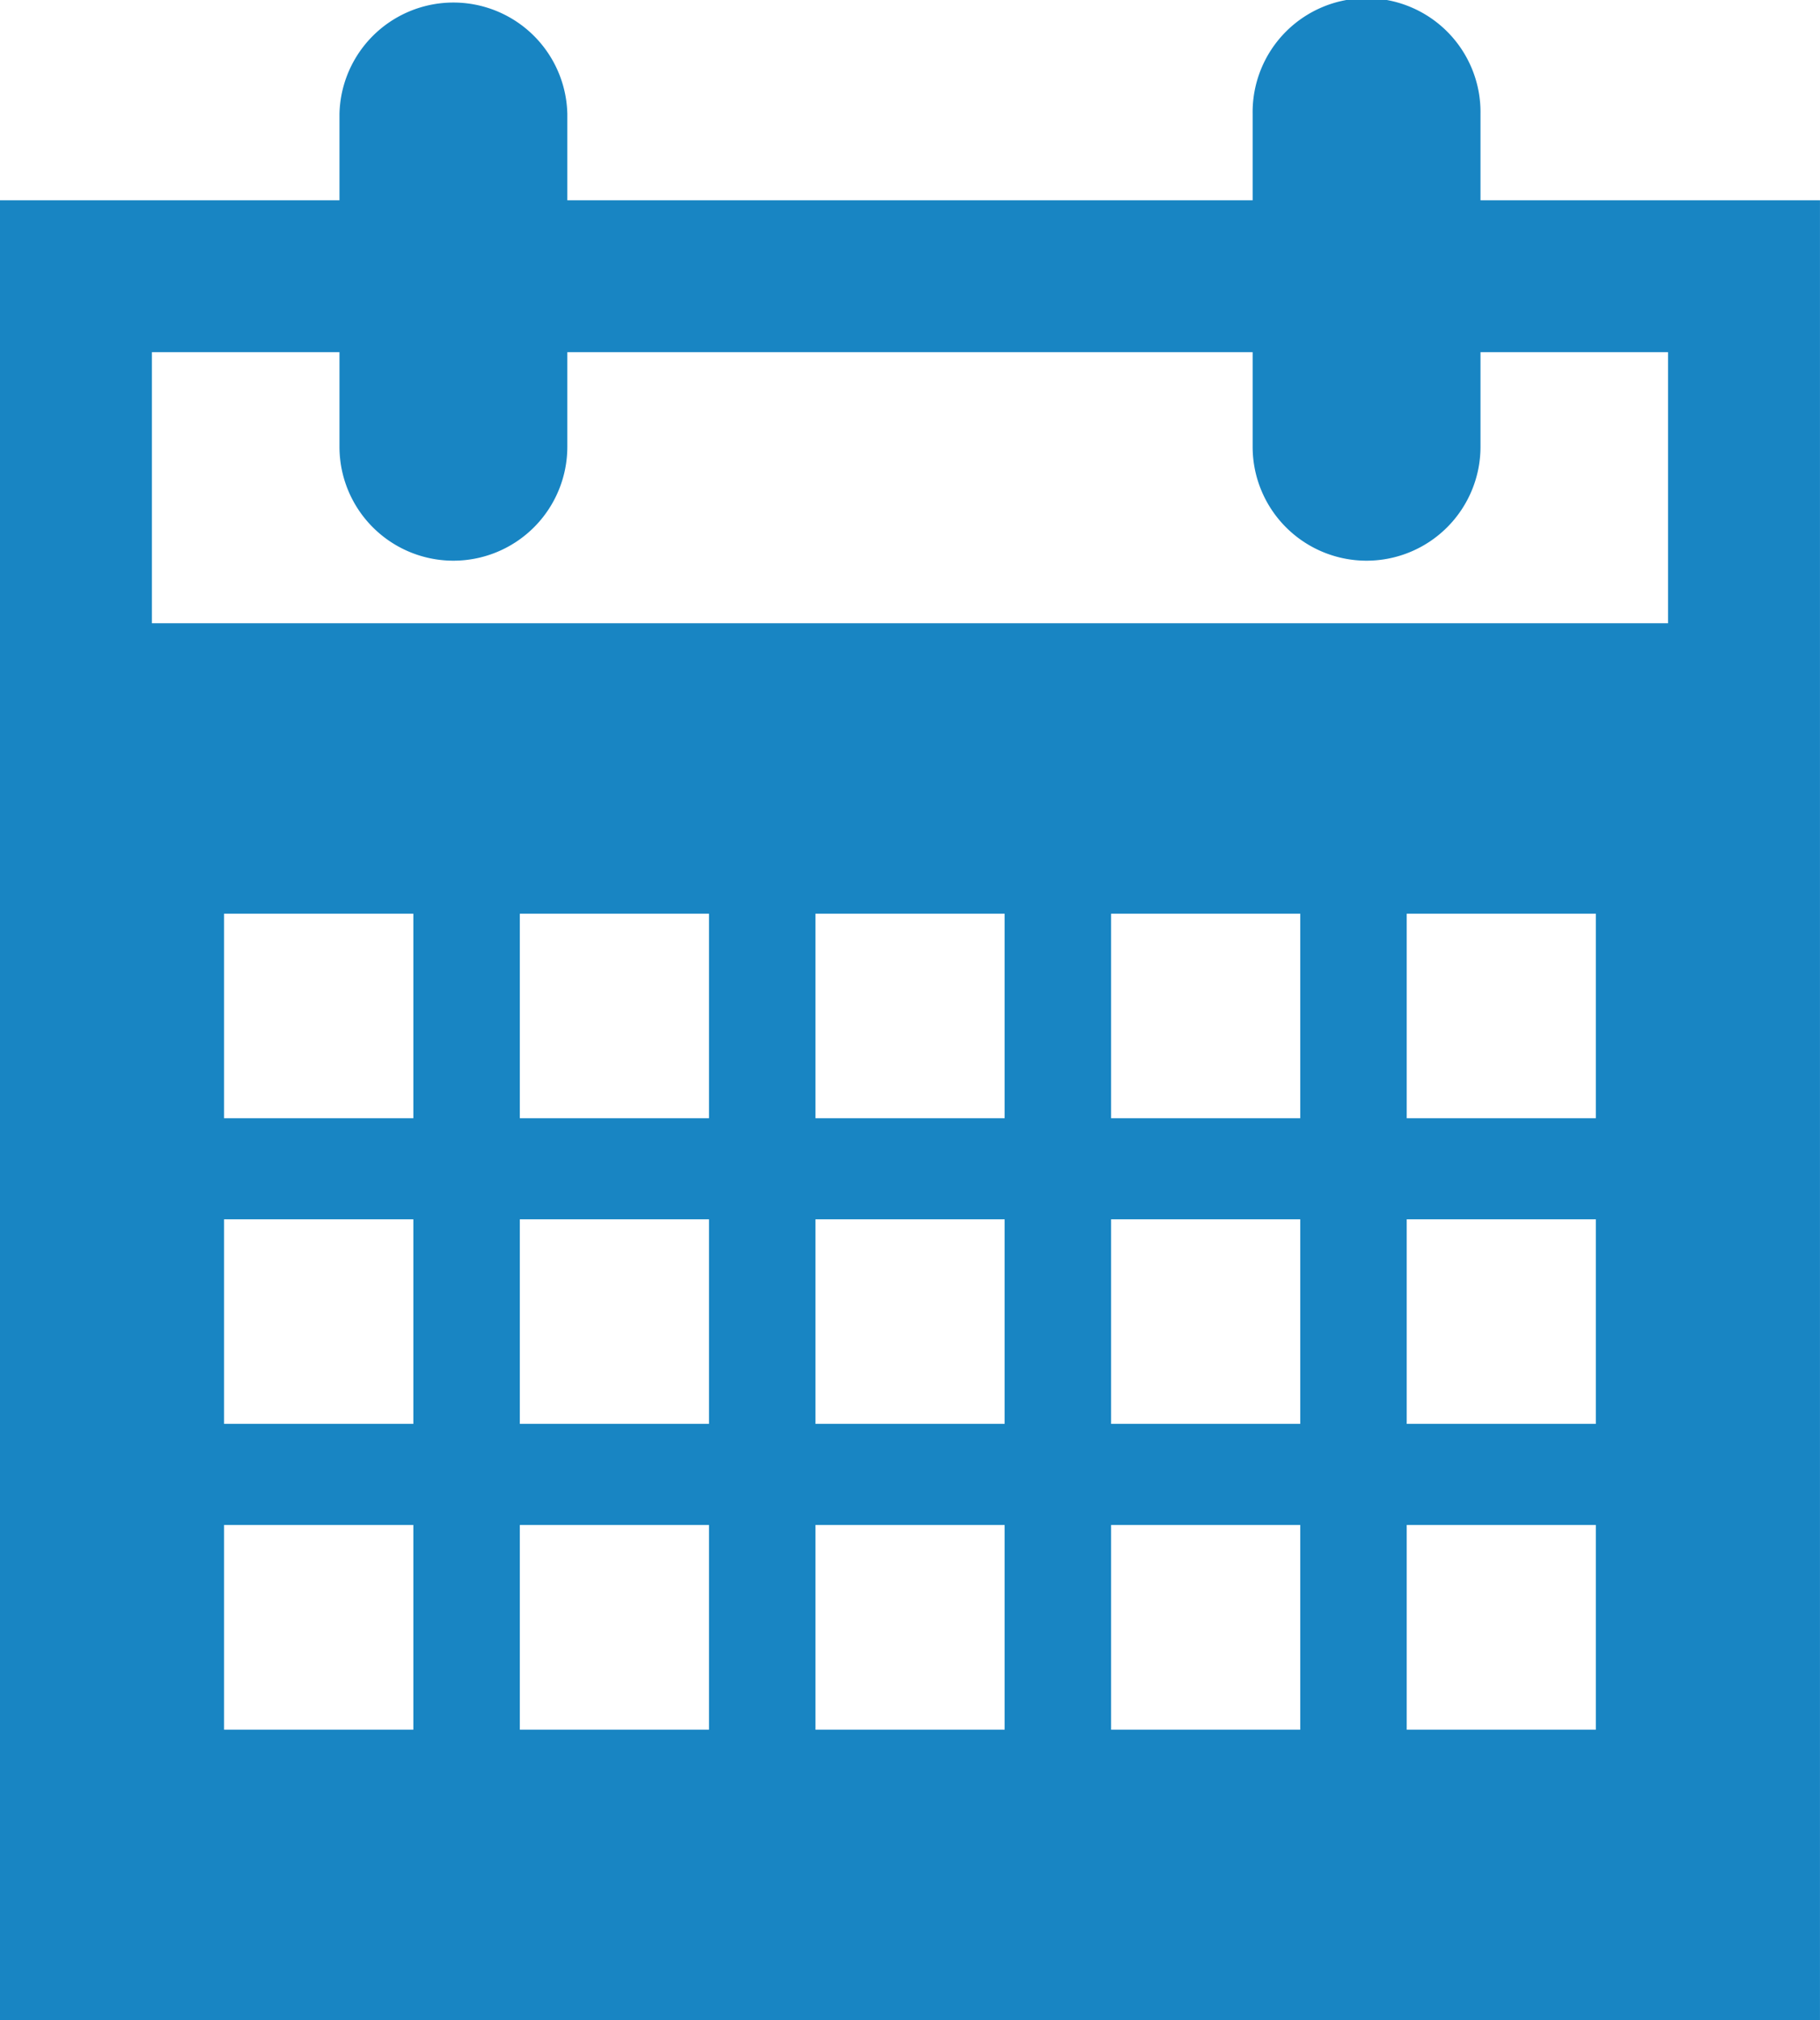
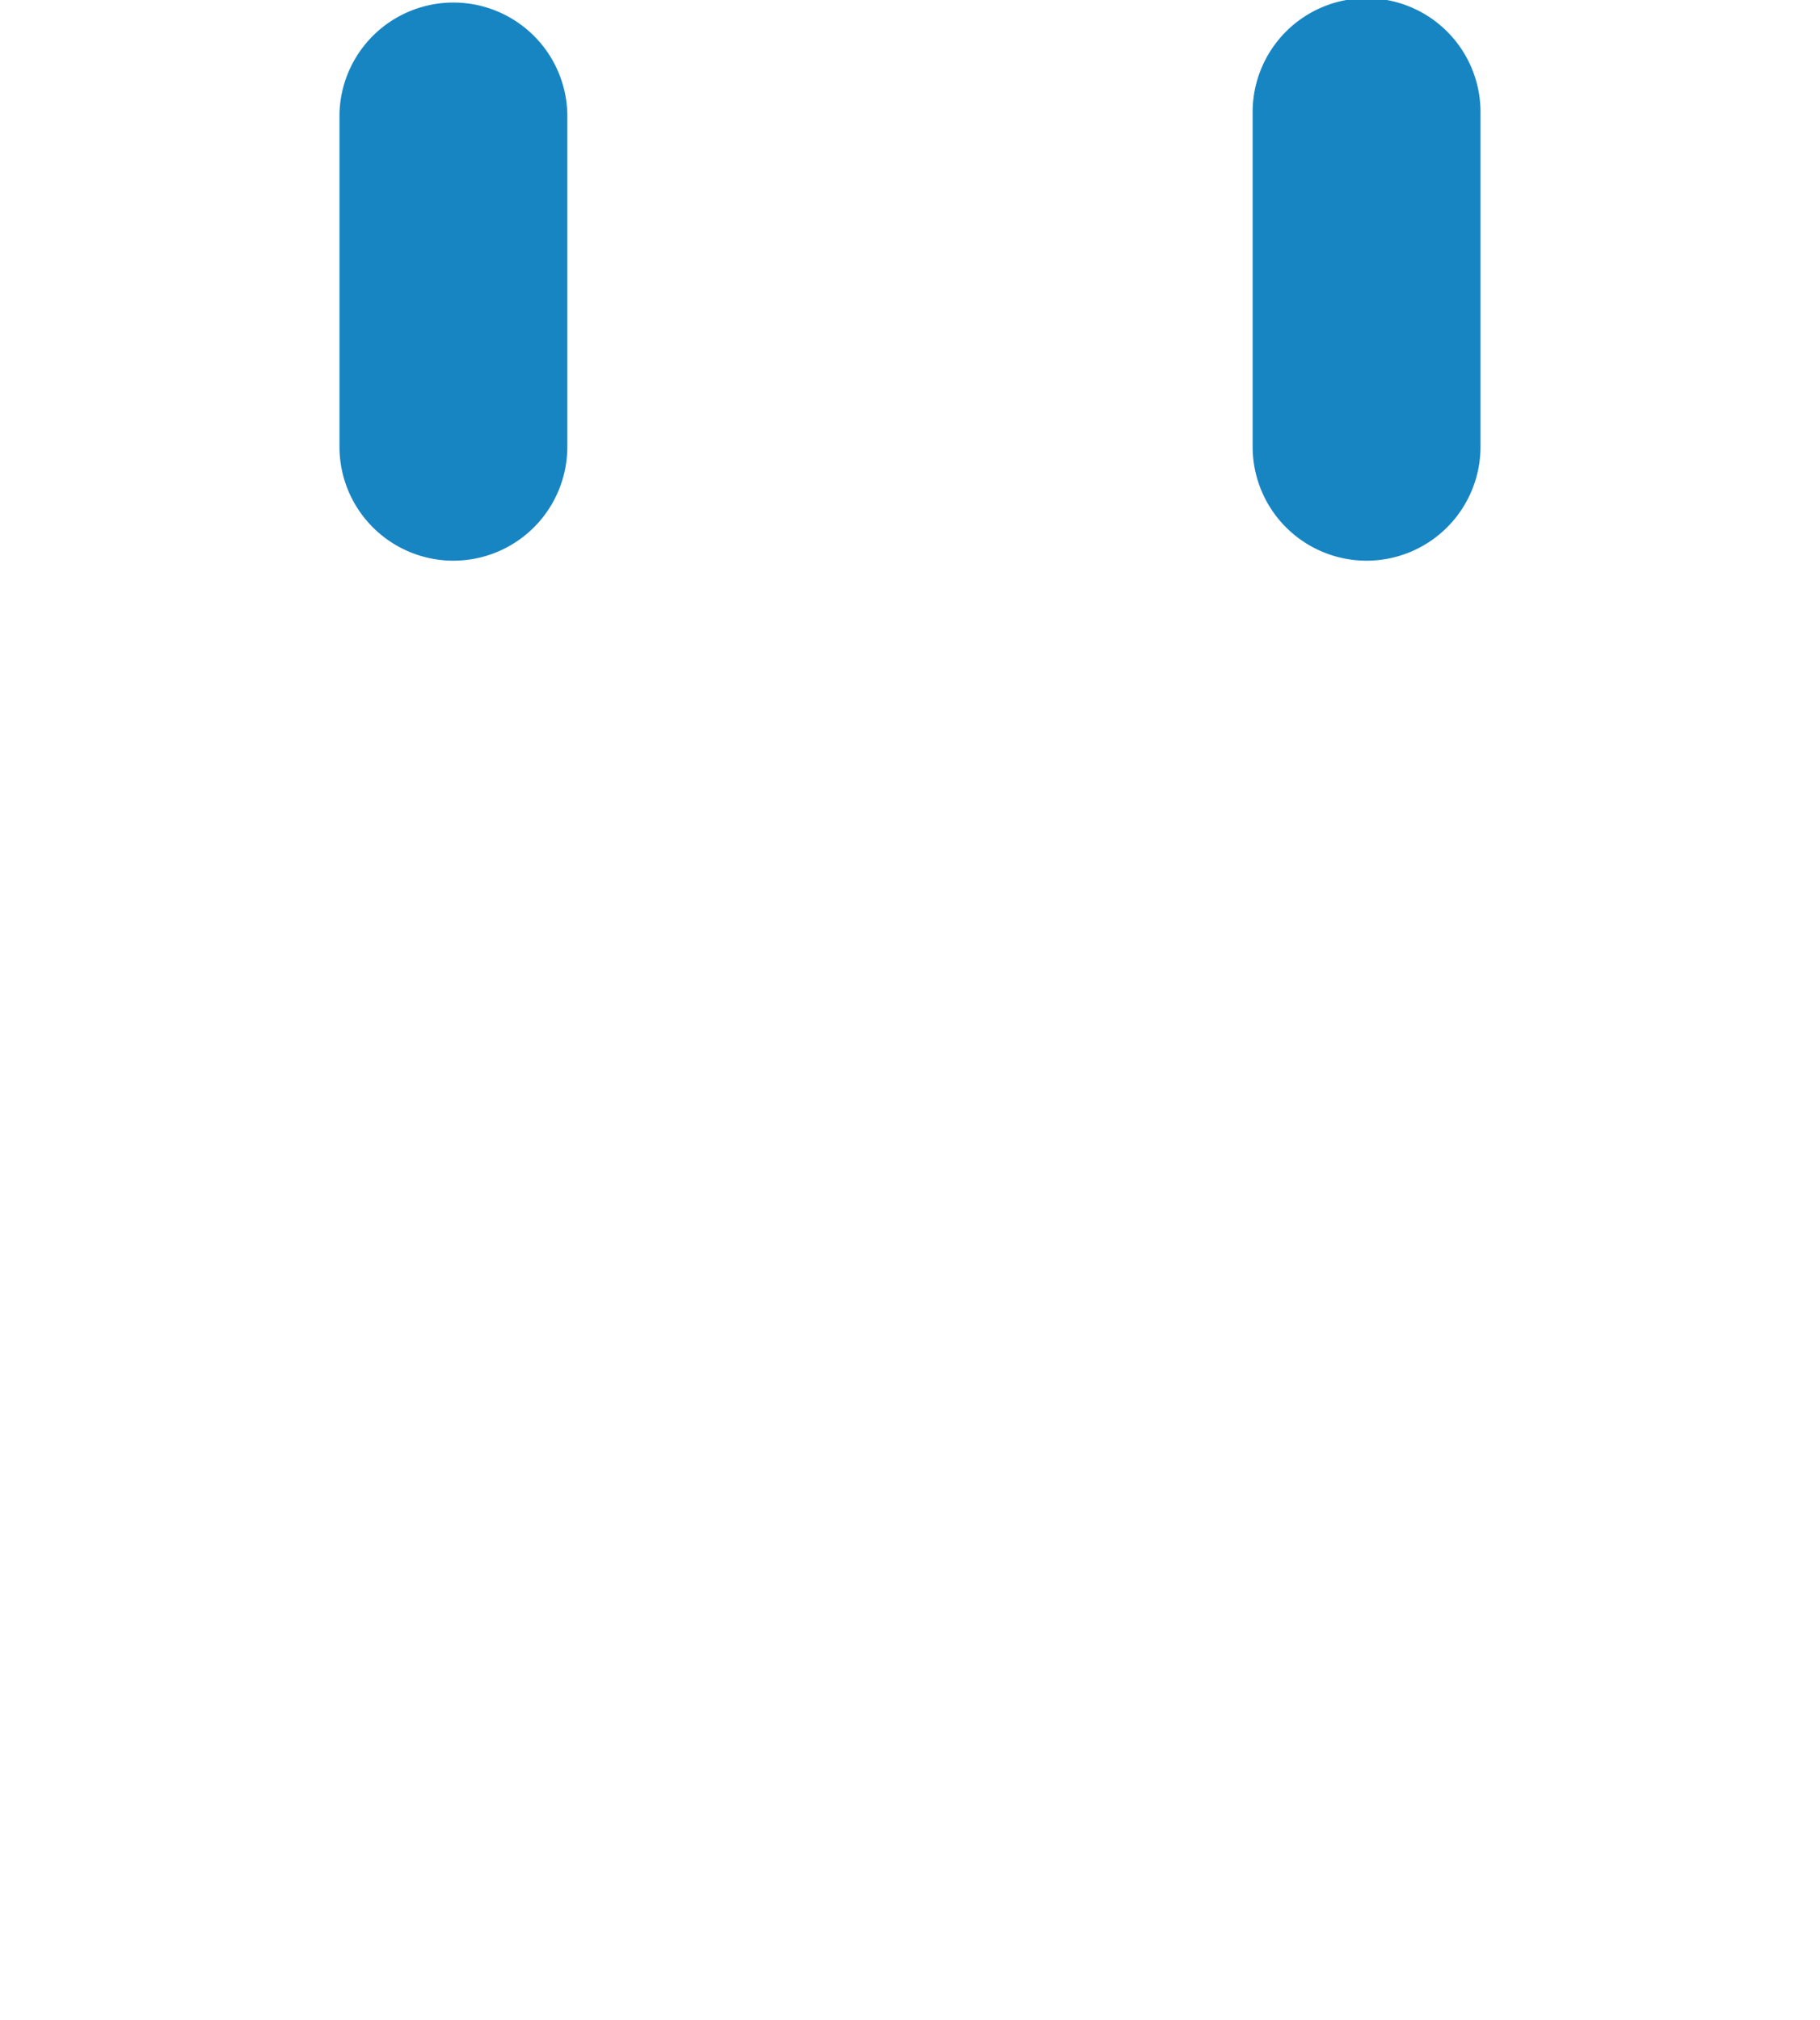
<svg xmlns="http://www.w3.org/2000/svg" width="127.002" height="140.98" viewBox="0 0 127.002 140.98">
  <g id="ico10" transform="translate(-2092.412 -143.07)">
-     <path id="パス_44461" data-name="パス 44461" d="M2092.412 150.506v127h127v-127zm28.844 106.734h-13.211v-14.288h13.211zm0-21.343h-13.211v-14.275h13.211zm0-21.329h-13.211v-14.275h13.211zm20.63 42.672h-13.2v-14.288h13.2zm0-21.343h-13.2v-14.275h13.2zm0-21.329h-13.2v-14.275h13.2zm20.63 42.672h-13.2v-14.288h13.2zm0-21.343h-13.2v-14.275h13.2zm0-21.329h-13.2v-14.275h13.2zm20.63 42.672h-13.2v-14.288h13.2zm0-21.343h-13.2v-14.275h13.2zm0-21.329h-13.2v-14.275h13.2zm20.628 42.672h-13.2v-14.288h13.2zm0-21.343h-13.2v-14.275h13.2zm0-21.329h-13.2v-14.275h13.2zm5.037-34.544h-105.8v-18.918h105.8z" transform="translate(0 6.542)" fill="#1885c3" />
    <g id="グループ_47310" data-name="グループ 47310" transform="translate(2116.102 143.07)">
      <path id="パス_44462" data-name="パス 44462" d="M2112.966 182.2a7.952 7.952 0 01-7.952-7.951v-23.228a7.952 7.952 0 0115.9 0v23.226a7.952 7.952 0 01-7.948 7.953z" transform="translate(-2105.015 -143.07)" fill="#1885c3" />
    </g>
    <g id="グループ_47311" data-name="グループ 47311" transform="translate(2179.822 143.07)">
      <path id="パス_44463" data-name="パス 44463" d="M2146.865 182.2a7.951 7.951 0 01-7.951-7.951v-23.228a7.951 7.951 0 1115.9 0v23.226a7.952 7.952 0 01-7.949 7.953z" transform="translate(-2138.913 -143.07)" fill="#1885c3" />
    </g>
  </g>
</svg>